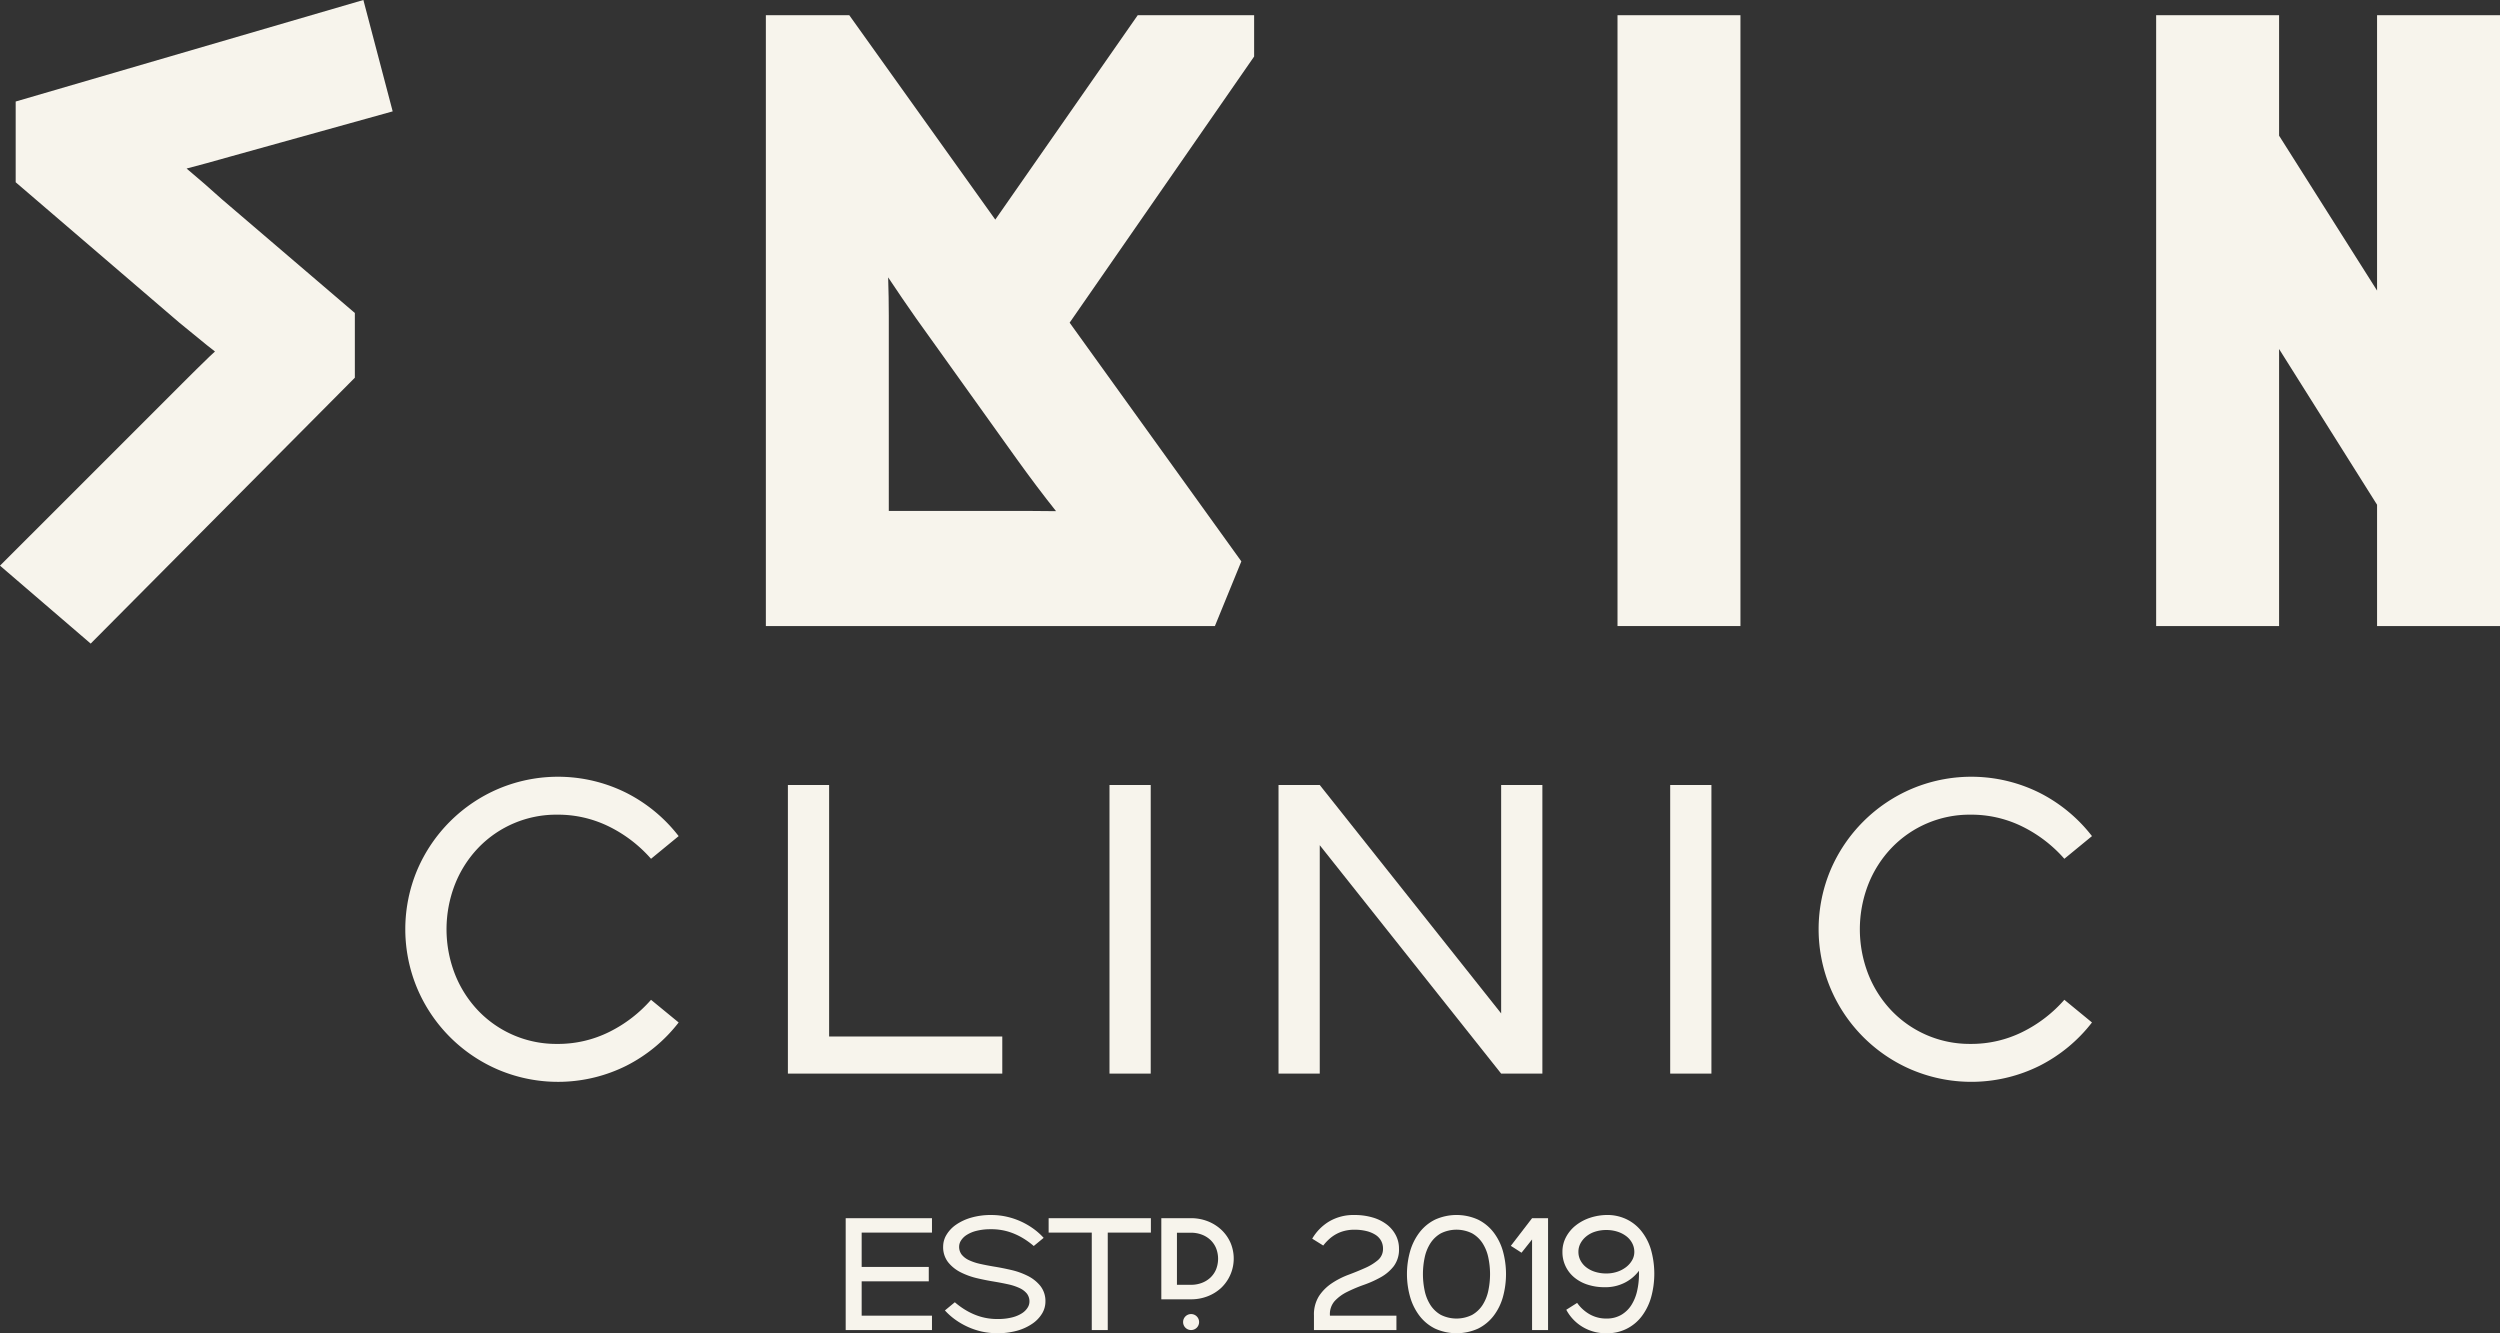
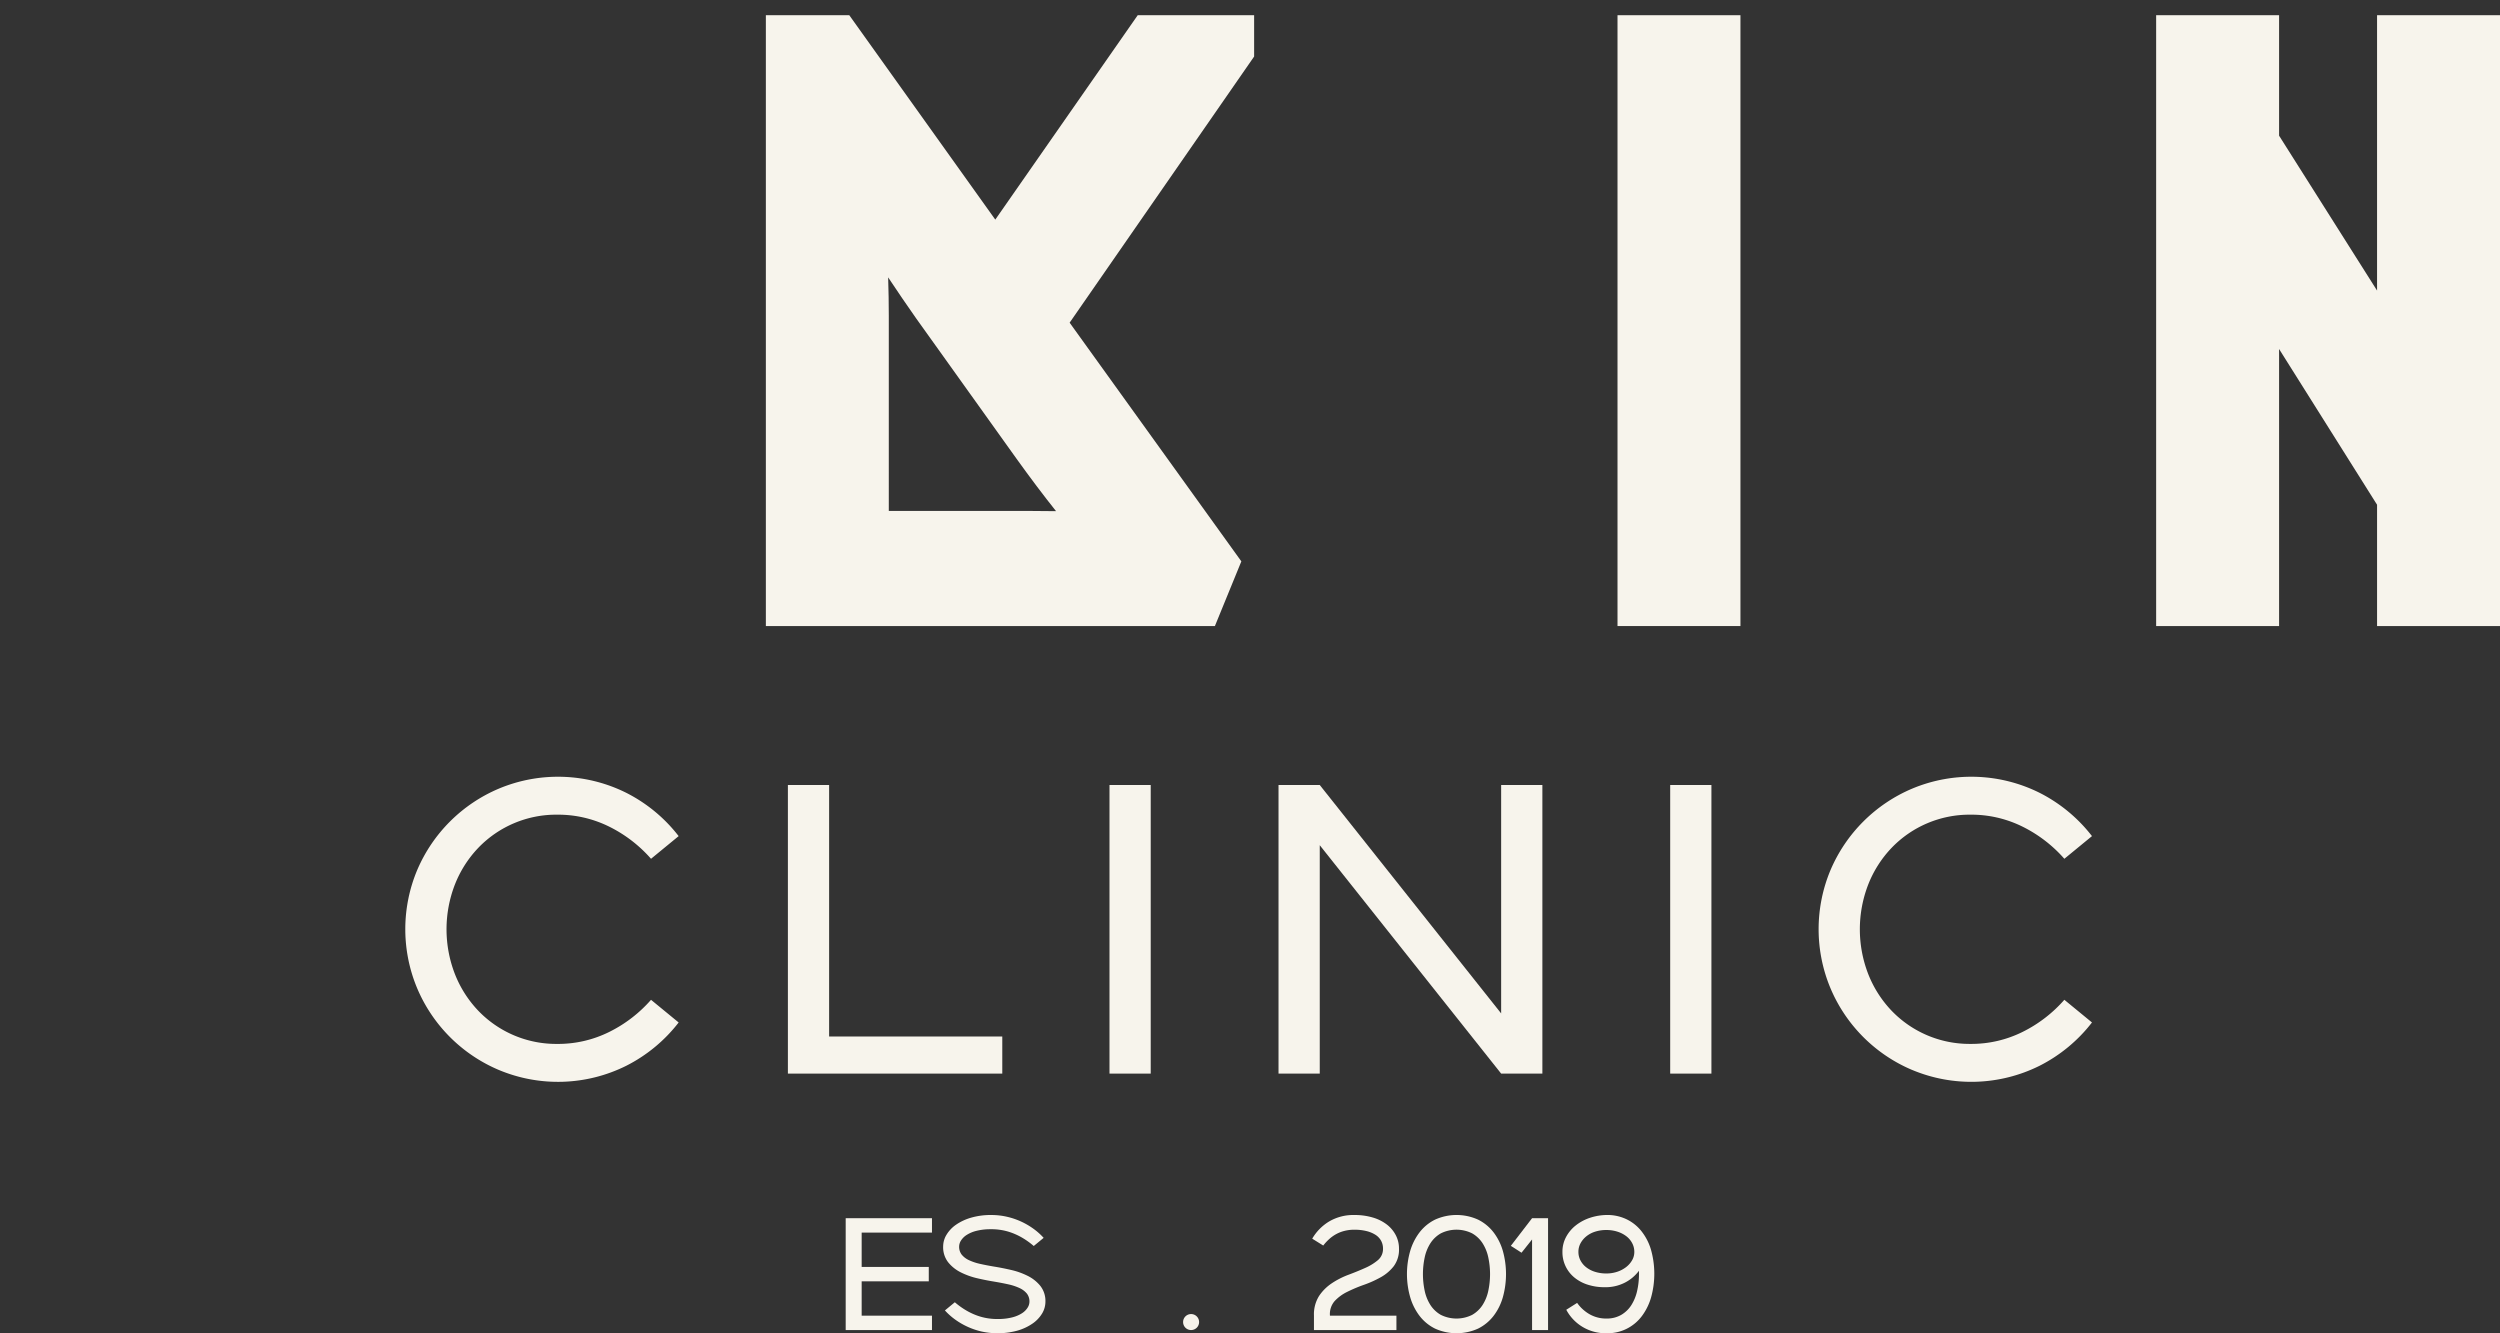
<svg xmlns="http://www.w3.org/2000/svg" viewBox="0 0 178.28 95.077">
  <rect x="0" y="0" width="178.28" height="95.077" fill="#333333" stroke="none" />
  <defs>
    <style>.cls-1{fill:#f7f4ec;}</style>
  </defs>
  <title>Logo Splash screen</title>
  <g id="Layer_2" data-name="Layer 2">
    <g id="Layer_1-2" data-name="Layer 1">
-       <path class="cls-1" d="M28.003,7.942,25.913,0,1.118,7.24V12.997l11.632,9.979.028.024q.952.785,1.988,1.624.272.221.564.442-.214.191-.41.381c-.577.557-1.212,1.184-1.943,1.915L0,40.339l6.467,5.557L25.305,26.935V22.32l-9.497-8.123c-.792-.719-1.632-1.45-2.502-2.178.919-.239,1.958-.523,3.088-.846Z" />
      <path class="cls-1" d="M70.976,15.661,60.564,1.085H54.615V44.644H86.637l1.886-4.612L76.278,23.011,89.434,4.032V1.085H81.133Zm2.19,20.773h-9.784V22.53c0-.886-.016-1.807-.046-2.75.687,1.034,1.352,2.007,1.989,2.913l7.128,9.967c1.008,1.405,1.969,2.68,2.857,3.792C74.677,36.44,73.96,36.434,73.166,36.434Z" />
      <rect class="cls-1" x="115.348" y="1.085" width="8.767" height="43.56" />
      <path class="cls-1" d="M162.526,1.085V9.675l6.988,11.047q-0-.262-.001-.531V1.085h8.767V44.644H169.513V35.995l-6.988-11.108q.001.293.001.594V44.644h-8.767V1.085Z" />
      <path class="cls-1" d="M35.562,76.296A10.932,10.932,0,0,1,29.755,70.489a10.904,10.904,0,0,1,0-8.453,10.971,10.971,0,0,1,5.807-5.792,10.916,10.916,0,0,1,9.1.294,11.001,11.001,0,0,1,3.734,3.087l-1.97,1.617a9.671,9.671,0,0,0-2.955-2.279,8.211,8.211,0,0,0-3.749-.867,7.704,7.704,0,0,0-5.616,2.367,8.036,8.036,0,0,0-1.661,2.602,8.822,8.822,0,0,0,0,6.409,8.042,8.042,0,0,0,1.661,2.602A7.702,7.702,0,0,0,39.722,74.444a8.204,8.204,0,0,0,3.749-.867A9.666,9.666,0,0,0,46.426,71.298l1.97,1.617a11.001,11.001,0,0,1-3.734,3.087,10.916,10.916,0,0,1-9.1.294Z" />
      <path class="cls-1" d="M56.186,55.98h2.94V73.915H71.475v2.646H56.186Z" />
      <path class="cls-1" d="M79.12,55.98h2.94V76.561H79.12Z" />
      <path class="cls-1" d="M91.174,55.98h2.94l12.936,16.288V55.98h2.94V76.561h-2.94L94.114,60.273V76.561H91.174Z" />
      <path class="cls-1" d="M119.105,55.98h2.94V76.561H119.105Z" />
      <path class="cls-1" d="M136.349,76.296a10.932,10.932,0,0,1-5.807-5.807,10.901,10.901,0,0,1,0-8.453,10.971,10.971,0,0,1,5.807-5.792,10.916,10.916,0,0,1,9.1.294,11.007,11.007,0,0,1,3.734,3.087l-1.97,1.617a9.675,9.675,0,0,0-2.955-2.279,8.21,8.21,0,0,0-3.749-.867,7.705,7.705,0,0,0-5.616,2.367,8.036,8.036,0,0,0-1.661,2.602,8.822,8.822,0,0,0,0,6.409,8.042,8.042,0,0,0,1.661,2.602,7.704,7.704,0,0,0,5.616,2.367,8.203,8.203,0,0,0,3.749-.867,9.671,9.671,0,0,0,2.955-2.279l1.97,1.617a11.007,11.007,0,0,1-3.734,3.087,10.916,10.916,0,0,1-9.1.294Z" />
      <path class="cls-1" d="M93.701,93.823a2.471,2.471,0,0,1,.365-1.407,3.287,3.287,0,0,1,.912-.906,5.798,5.798,0,0,1,1.185-.604q.638-.239,1.185-.484a3.727,3.727,0,0,0,.912-.558,1.037,1.037,0,0,0,.365-.826,1.147,1.147,0,0,0-.137-.558,1.174,1.174,0,0,0-.399-.422,2.13,2.13,0,0,0-.644-.268,3.557,3.557,0,0,0-.872-.097,2.851,2.851,0,0,0-.678.08,2.525,2.525,0,0,0-.598.228,2.6,2.6,0,0,0-.507.359,3.535,3.535,0,0,0-.427.462l-.786-.49a3.463,3.463,0,0,1,1.214-1.231,3.397,3.397,0,0,1,1.784-.456,4.529,4.529,0,0,1,1.333.182,3.04,3.04,0,0,1,1.003.507,2.287,2.287,0,0,1,.632.763,2.052,2.052,0,0,1,.222.94,1.992,1.992,0,0,1-.37,1.253,3.035,3.035,0,0,1-.929.792,7.675,7.675,0,0,1-1.202.541,10.525,10.525,0,0,0-1.191.502,3.029,3.029,0,0,0-.9.661,1.402,1.402,0,0,0-.331,1.037h4.74v1.026H93.701Z" />
      <path class="cls-1" d="M102.338,94.746a3.165,3.165,0,0,1-1.105-.906,4.06,4.06,0,0,1-.672-1.345,5.996,5.996,0,0,1,0-3.276,4.066,4.066,0,0,1,.672-1.339,3.17,3.17,0,0,1,1.105-.906,3.72,3.72,0,0,1,3.065,0,3.171,3.171,0,0,1,1.105.906,3.992,3.992,0,0,1,.667,1.339,6.156,6.156,0,0,1,0,3.276,3.987,3.987,0,0,1-.667,1.345,3.166,3.166,0,0,1-1.105.906,3.72,3.72,0,0,1-3.065,0Zm2.644-.98a2.151,2.151,0,0,0,.741-.701,3.027,3.027,0,0,0,.41-1.014,5.713,5.713,0,0,0,0-2.382,3.032,3.032,0,0,0-.41-1.014,2.157,2.157,0,0,0-.741-.701,2.51,2.51,0,0,0-2.233,0,2.147,2.147,0,0,0-.741.701,3.026,3.026,0,0,0-.41,1.014,5.726,5.726,0,0,0,0,2.382,3.021,3.021,0,0,0,.41,1.014,2.142,2.142,0,0,0,.741.701,2.51,2.51,0,0,0,2.233,0Z" />
      <path class="cls-1" d="M109.255,88.388l-.752.946-.763-.49,1.515-1.971h1.14v7.976h-1.14Z" />
      <path class="cls-1" d="M115.978,86.941a3.039,3.039,0,0,1,1.048.821,3.911,3.911,0,0,1,.695,1.31,6.313,6.313,0,0,1,.028,3.424,4.109,4.109,0,0,1-.655,1.345,3.055,3.055,0,0,1-2.541,1.236,3.205,3.205,0,0,1-1.703-.456,3.153,3.153,0,0,1-1.156-1.219l.775-.49a2.772,2.772,0,0,0,.906.82,2.372,2.372,0,0,0,1.179.296,2.046,2.046,0,0,0,1.06-.262,2.13,2.13,0,0,0,.724-.701,3.189,3.189,0,0,0,.41-1.014,5.339,5.339,0,0,0,.131-1.191v-.24a2.897,2.897,0,0,1-.997.843,3.023,3.023,0,0,1-1.441.33,3.868,3.868,0,0,1-1.242-.188,2.831,2.831,0,0,1-.952-.524,2.327,2.327,0,0,1-.826-1.817,2.197,2.197,0,0,1,.251-1.037,2.623,2.623,0,0,1,.689-.832,3.308,3.308,0,0,1,1.031-.553,3.977,3.977,0,0,1,1.276-.199A3.158,3.158,0,0,1,115.978,86.941Zm.427,1.732a1.486,1.486,0,0,0-.404-.496,2.051,2.051,0,0,0-.632-.336,2.524,2.524,0,0,0-.815-.126,2.584,2.584,0,0,0-.809.12,1.898,1.898,0,0,0-.627.336,1.636,1.636,0,0,0-.41.495,1.28,1.28,0,0,0-.148.61,1.294,1.294,0,0,0,.142.598,1.501,1.501,0,0,0,.404.49,1.96,1.96,0,0,0,.632.33,2.641,2.641,0,0,0,.815.12,2.416,2.416,0,0,0,.769-.12,2.127,2.127,0,0,0,.632-.33,1.654,1.654,0,0,0,.433-.49,1.189,1.189,0,0,0,.16-.598A1.33,1.33,0,0,0,116.405,88.673Z" />
      <path class="cls-1" d="M60.308,86.872H66.461V87.898H61.447v2.45h4.786v1.025h-4.786v2.45H66.461v1.026H60.308Z" />
      <path class="cls-1" d="M68.091,92.866a5.485,5.485,0,0,0,.798.575,4.694,4.694,0,0,0,.798.376,4.101,4.101,0,0,0,.792.199,4.402,4.402,0,0,0,.769.045,3.936,3.936,0,0,0,.968-.125,2.303,2.303,0,0,0,.672-.291,1.292,1.292,0,0,0,.393-.393.815.815,0,0,0,.131-.422.907.907,0,0,0-.188-.587A1.467,1.467,0,0,0,72.7,91.852a3.804,3.804,0,0,0-.792-.262q-.456-.102-1.003-.194-.57-.091-1.208-.239a5.22,5.22,0,0,1-1.18-.422,2.713,2.713,0,0,1-.9-.718,1.739,1.739,0,0,1-.359-1.128,1.623,1.623,0,0,1,.24-.837,2.351,2.351,0,0,1,.683-.718,3.684,3.684,0,0,1,1.077-.501,5.023,5.023,0,0,1,1.43-.188,4.964,4.964,0,0,1,1.122.125,5.2,5.2,0,0,1,1.903.866,4.636,4.636,0,0,1,.712.638l-.706.581a5.522,5.522,0,0,0-.798-.576,4.737,4.737,0,0,0-.797-.376,4.13,4.13,0,0,0-.792-.199,4.466,4.466,0,0,0-.769-.045,3.968,3.968,0,0,0-.969.125,2.313,2.313,0,0,0-.672.291,1.292,1.292,0,0,0-.393.393.813.813,0,0,0-.131.422.906.906,0,0,0,.188.587,1.457,1.457,0,0,0,.524.393,3.762,3.762,0,0,0,.792.262q.455.102,1.003.194.569.091,1.208.239a5.225,5.225,0,0,1,1.179.422,2.708,2.708,0,0,1,.9.718,1.738,1.738,0,0,1,.359,1.128,1.624,1.624,0,0,1-.239.838,2.351,2.351,0,0,1-.684.718,3.665,3.665,0,0,1-1.077.501,5.332,5.332,0,0,1-2.552.063,5.211,5.211,0,0,1-1.903-.866,4.666,4.666,0,0,1-.712-.638Z" />
-       <path class="cls-1" d="M77.856,87.898H74.78V86.872h7.292V87.898H78.996v6.951H77.856Z" />
      <path class="cls-1" d="M84.536,94.682a.572.572,0,0,1,0-.807.57.57,0,0,1,.807.807.572.572,0,0,1-.807,0Z" />
-       <path class="cls-1" d="M87.738,88.598l-0-0a2.811,2.811,0,0,0-.658-.915,3.043,3.043,0,0,0-.968-.598,3.252,3.252,0,0,0-1.182-.214H82.816v5.786h2.115a3.242,3.242,0,0,0,1.181-.214,3.039,3.039,0,0,0,.968-.598,2.885,2.885,0,0,0,.658-3.249Zm-1.018,1.926a1.725,1.725,0,0,1-.402.583,1.835,1.835,0,0,1-.611.378,2.153,2.153,0,0,1-.776.137H83.93V87.908h1.001a2.16,2.16,0,0,1,.776.137,1.857,1.857,0,0,1,.611.378,1.731,1.731,0,0,1,.401.583,2.052,2.052,0,0,1,0,1.519Z" />
    </g>
  </g>
</svg>